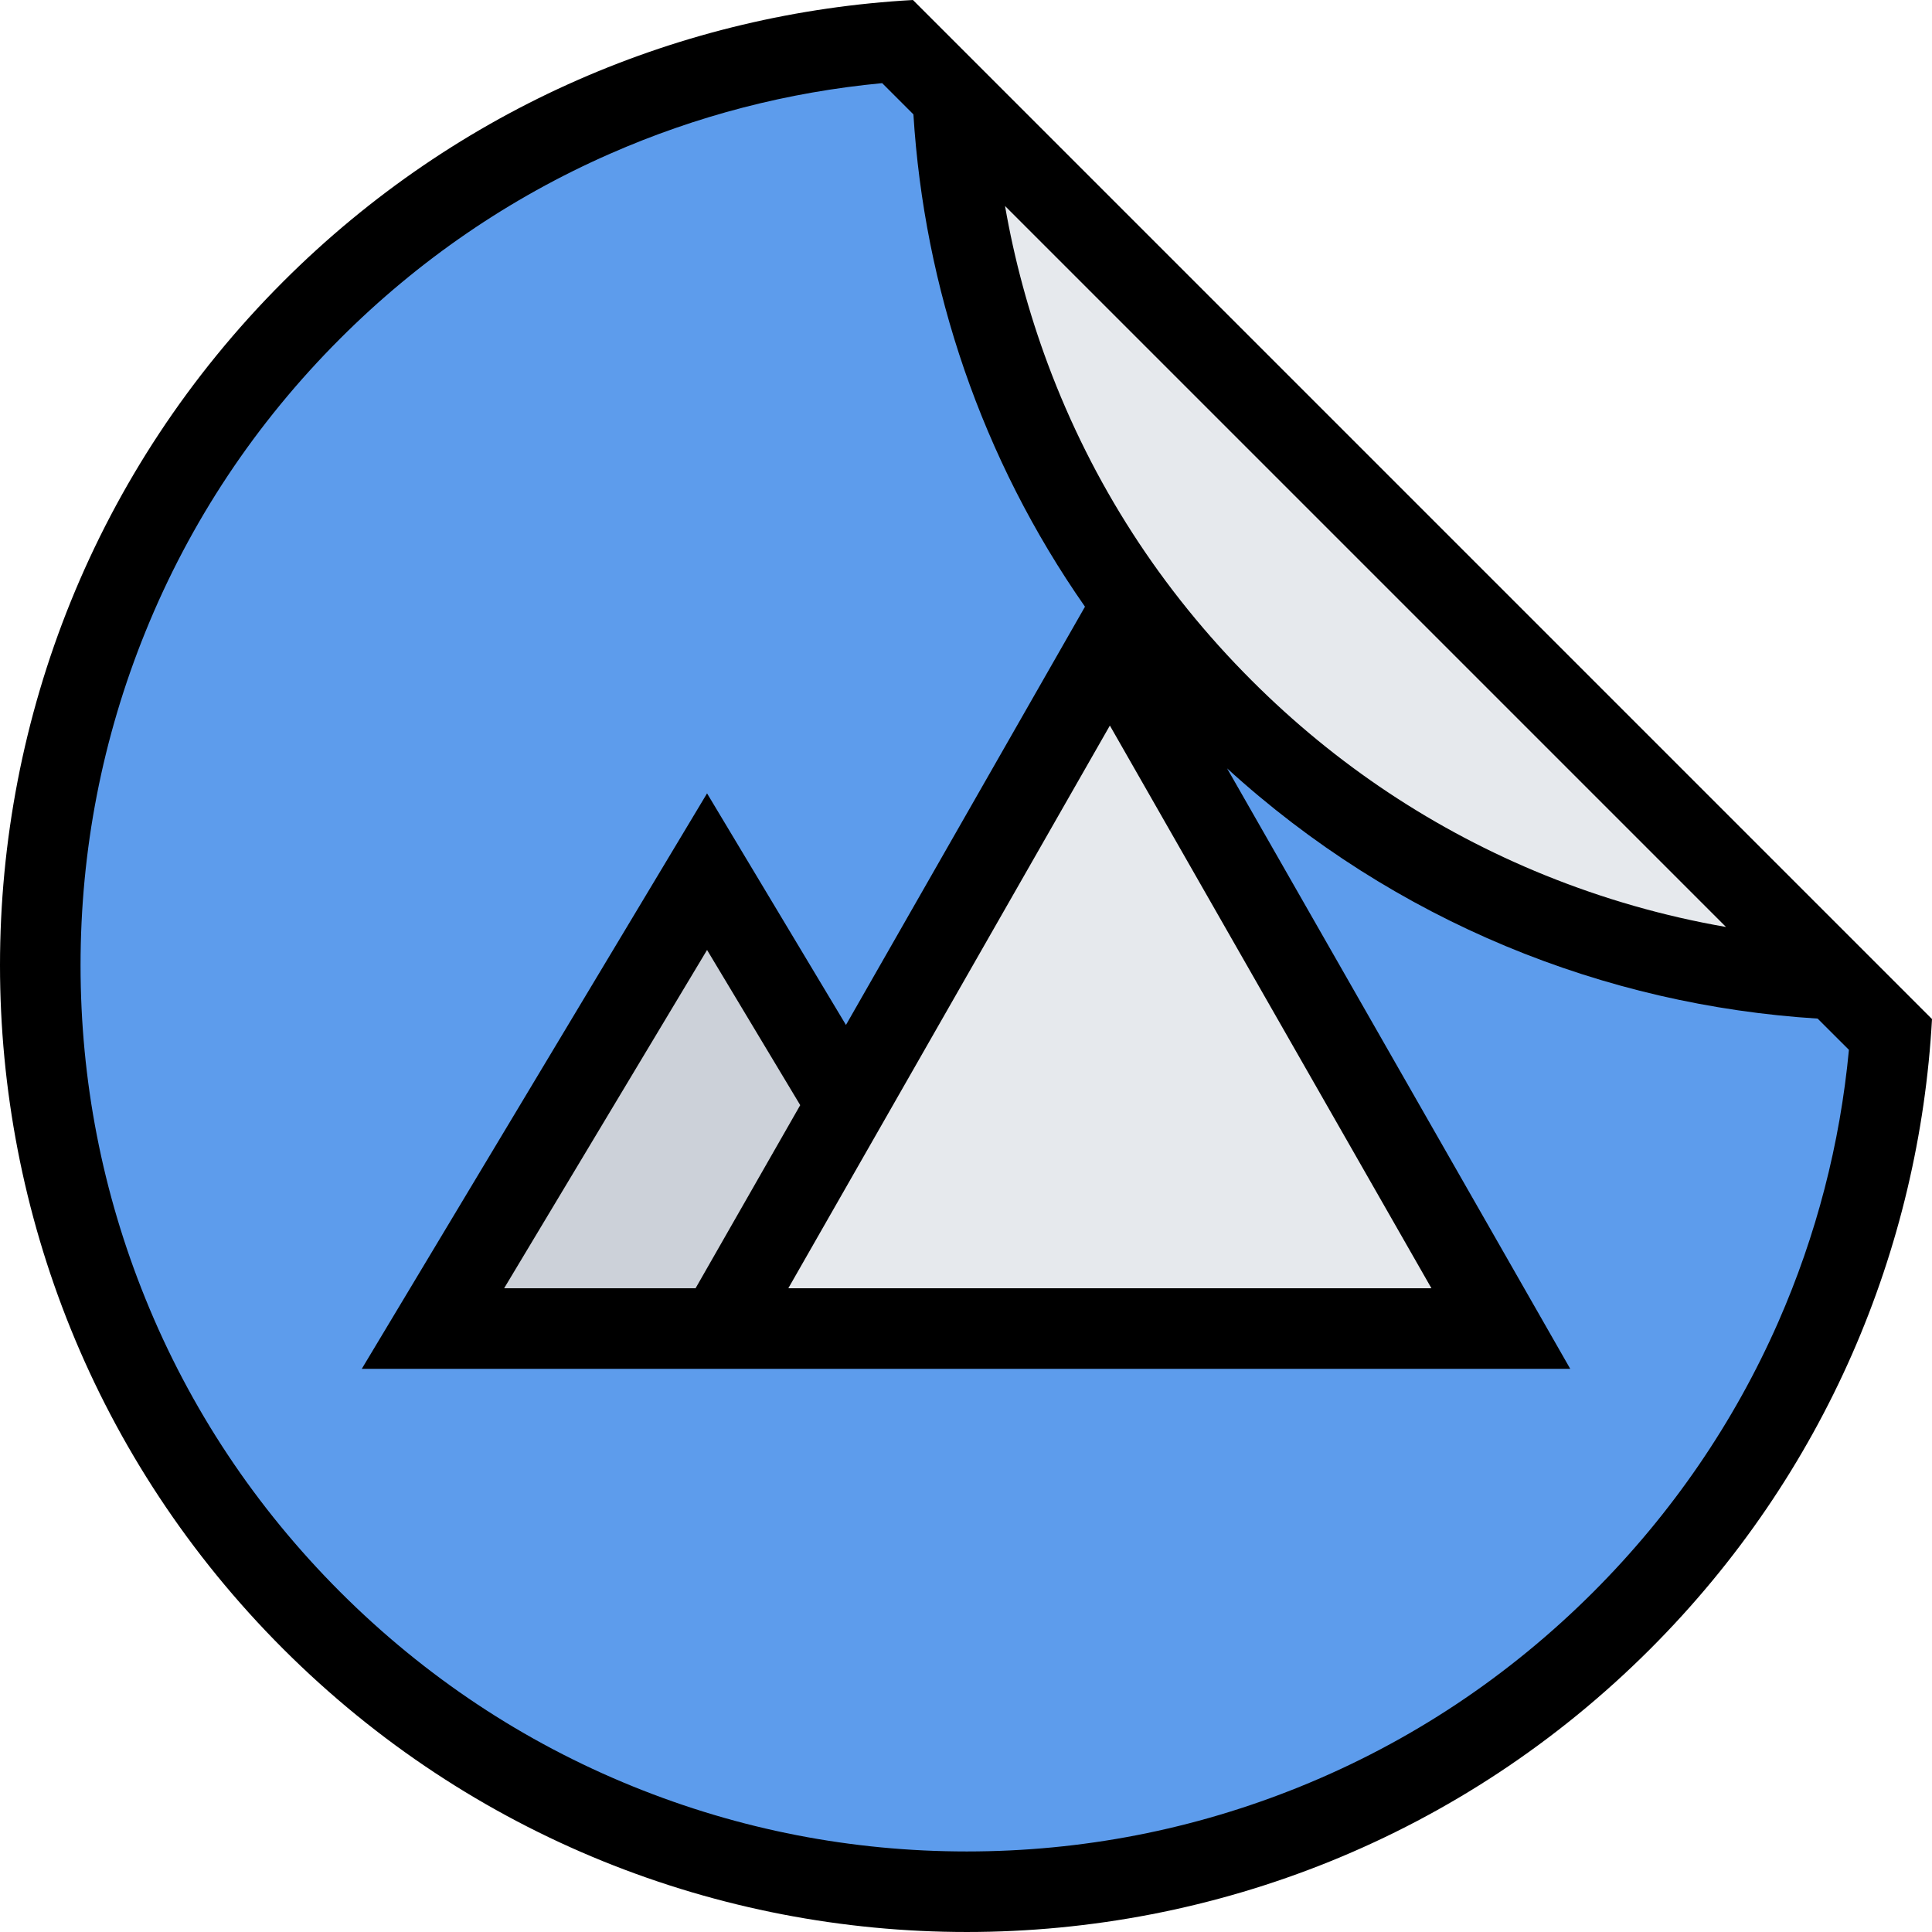
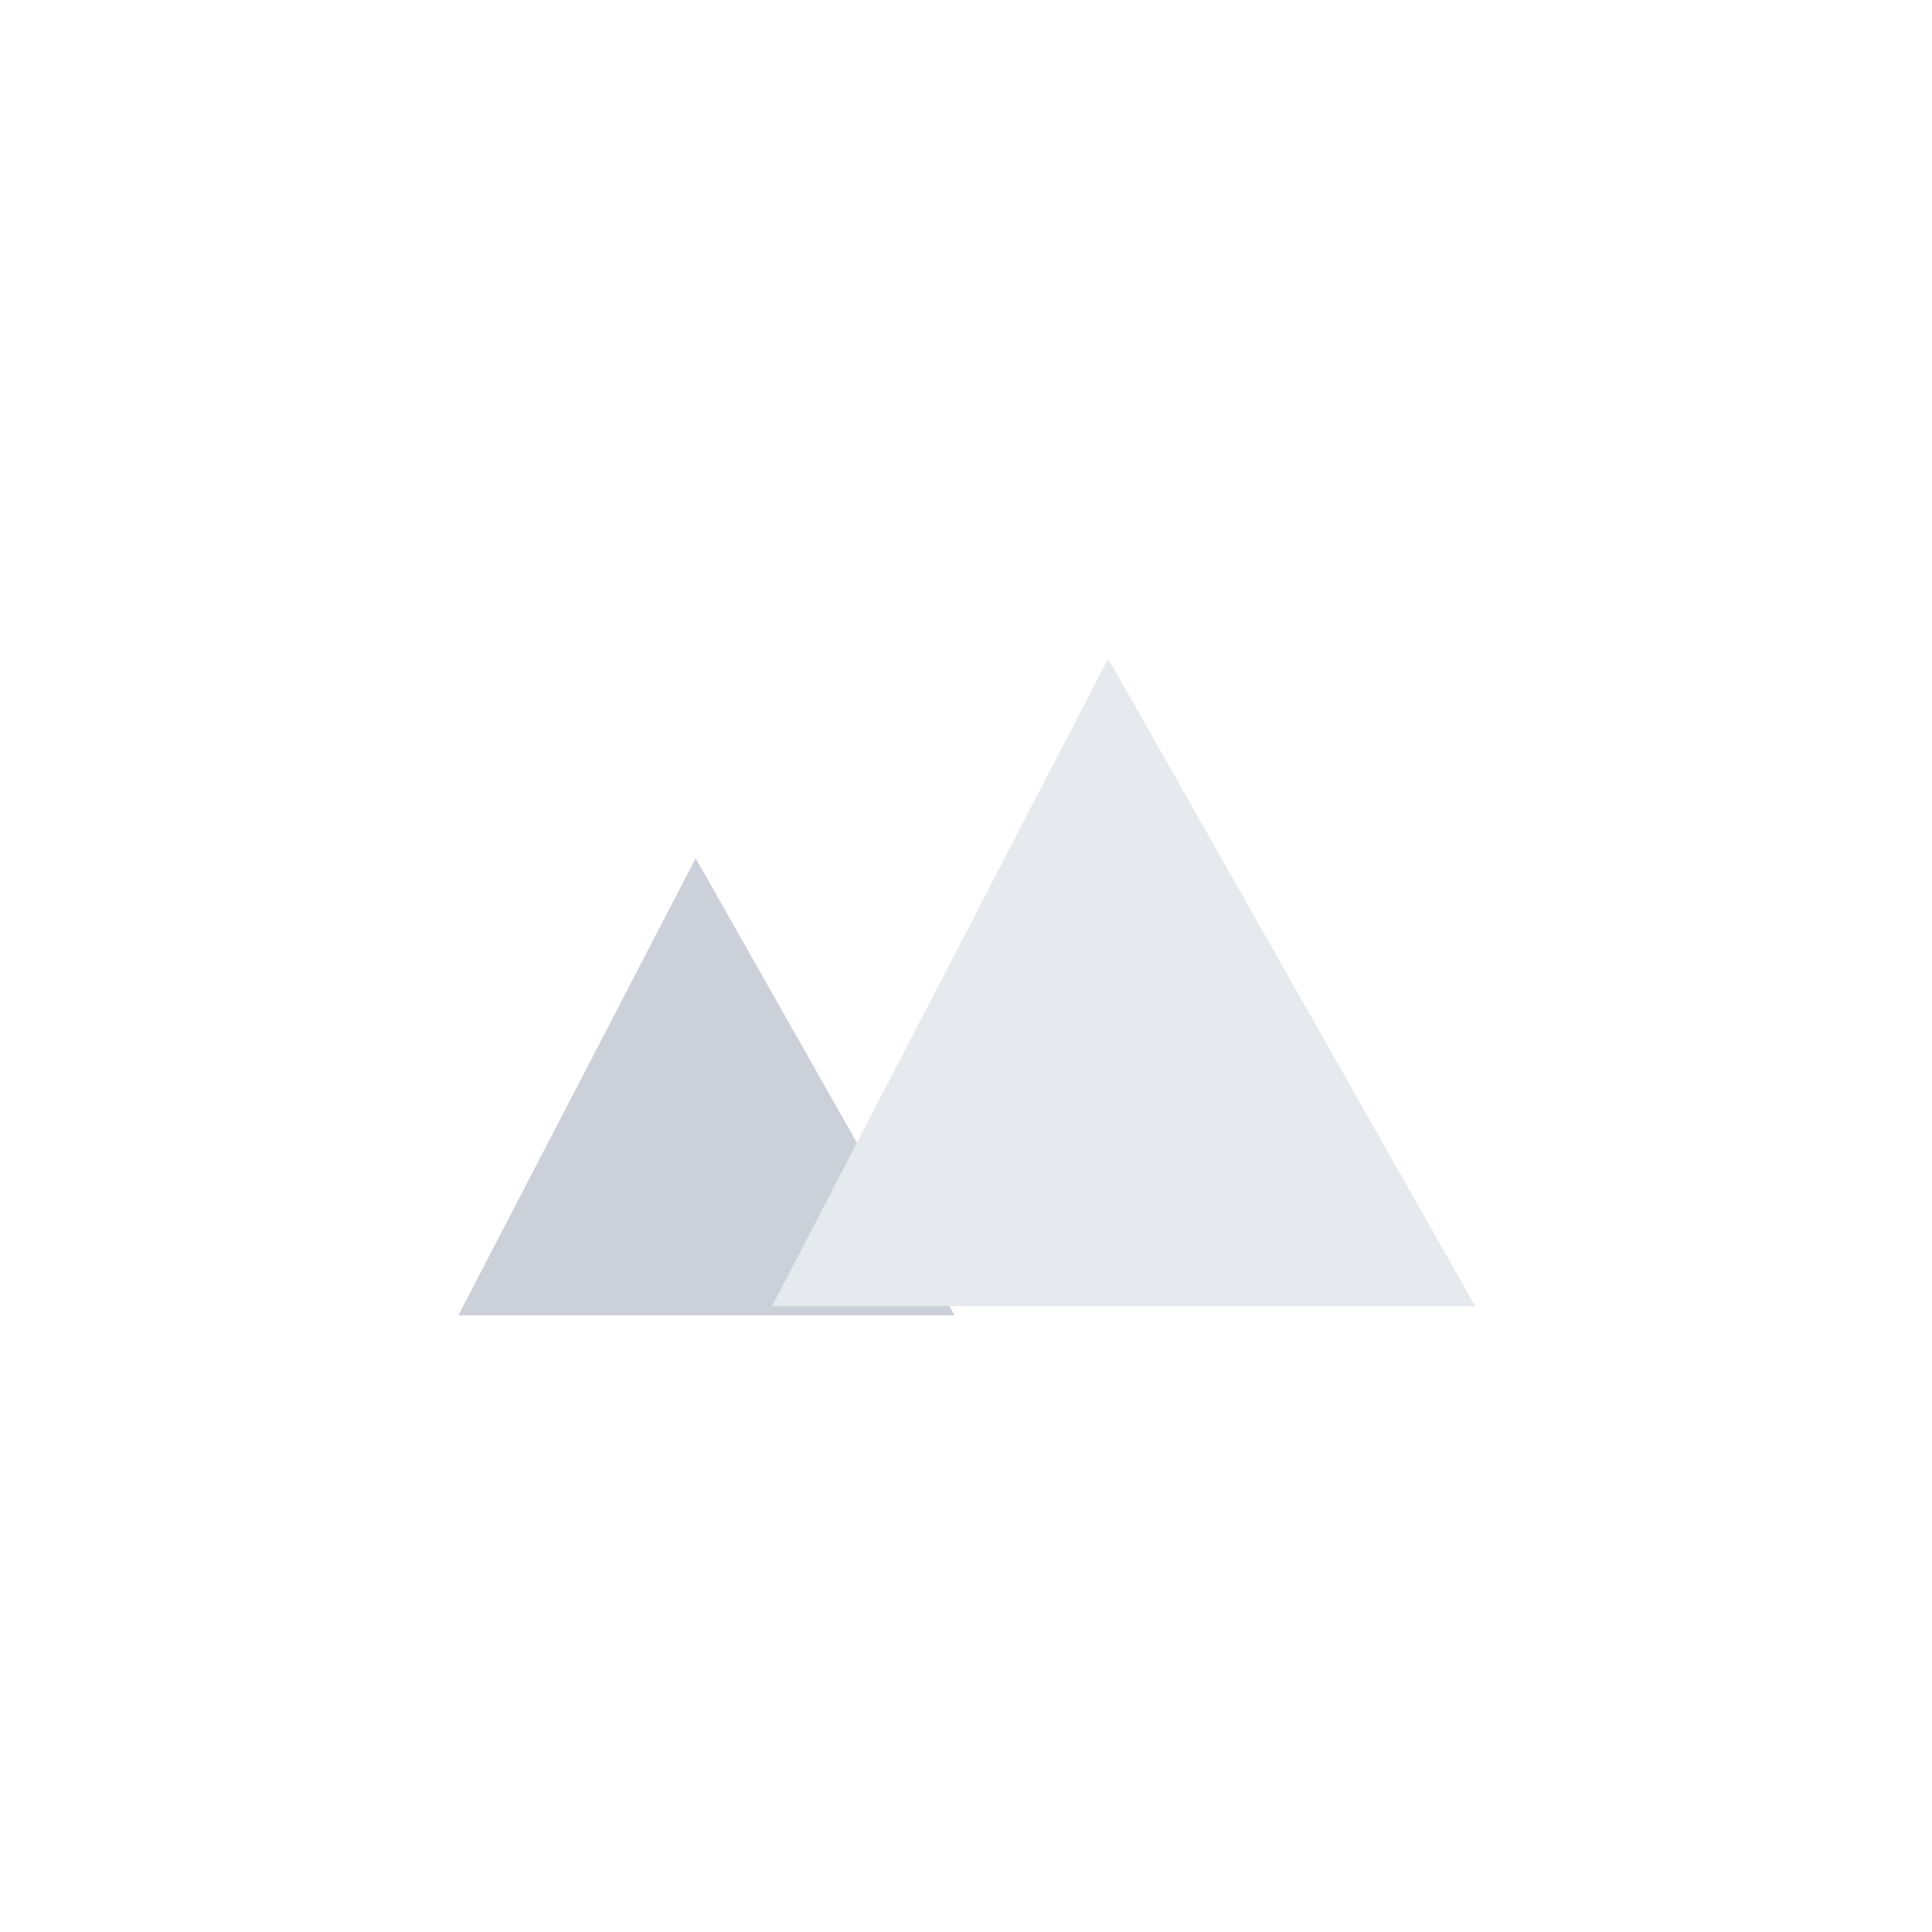
<svg xmlns="http://www.w3.org/2000/svg" version="1.1" id="Layer_1" x="0px" y="0px" viewBox="0 0 511.998 511.998" style="enable-background:new 0 0 511.998 511.998;" xml:space="preserve">
-   <polygon style="fill:#5D9CEC;" points="455.999,255.343 387.001,234.999 335.001,202.656 291.001,145 253.002,79.001   253.002,28.018 240.002,16.002 219.002,16.002 164.003,28.018 95.003,75.001 45.004,126 8.004,231.999 35.004,358.998   113.003,458.622 238.002,502.996 334.001,490.652 425,437.341 477.999,364.998 497.999,278.999 497.999,264.999 " />
-   <polygon style="fill:#E6E9ED;" points="256.002,28.018 261.345,80.001 285.345,134.672 335.001,202.656 417.344,248.89   481.342,261.327 " />
  <polygon style="fill:#CCD1D9;" points="184.362,227.437 121.472,348.576 253.002,348.576 " />
  <polygon style="fill:#E6E9ED;" points="293.688,174.531 204.627,346.123 390.938,346.123 " />
-   <path d="M241.939,0.002c-60.718,3.375-120.499,28.25-166.904,74.64c-100.046,100.046-100.046,262.263,0,362.324  c50.031,50.015,115.592,75.03,181.17,75.03c65.562,0,131.14-25.016,181.153-75.03c46.391-46.406,71.281-106.187,74.641-166.904  L241.939,0.002z M184.331,341.404h-50.734l53.781-89.655l24.688,41.125L184.331,341.404z M208.909,341.404l85.217-149.123  l85.219,149.123H208.909z M457.405,245.655c-16.406-2.844-32.468-7.438-48.046-13.75c-29.108-11.812-55.249-29.155-77.671-51.593  c-24.062-24.047-42.219-52.25-54-83.843c-5.094-13.688-8.875-27.672-11.344-41.875L457.405,245.655z M471.28,350.311  c-11.719,26.672-28.219,50.749-49.015,71.562c-22.422,22.406-48.562,39.781-77.671,51.578  c-28.156,11.422-57.875,17.202-88.39,17.202c-30.516,0-60.25-5.78-88.39-17.202c-29.125-11.797-55.25-29.172-77.671-51.578  c-22.422-22.438-39.797-48.562-51.593-77.687c-11.422-28.141-17.203-57.874-17.203-88.374c0-30.531,5.781-60.249,17.203-88.405  c11.796-29.109,29.171-55.249,51.593-77.671c20.796-20.797,44.874-37.296,71.546-49c22.937-10.078,47.125-16.343,72.093-18.703  l8.281,8.281c2.859,45.89,18.016,91.171,45.468,130.467l-63.343,110.843l-36.812-61.375L95.878,362.748h76.25h106.748h137.249  l-90.937-159.123c44.594,40.687,100.062,62.78,156.498,66.312l8.297,8.281C487.624,303.187,481.342,327.373,471.28,350.311z" />
  <g>
</g>
  <g>
</g>
  <g>
</g>
  <g>
</g>
  <g>
</g>
  <g>
</g>
  <g>
</g>
  <g>
</g>
  <g>
</g>
  <g>
</g>
  <g>
</g>
  <g>
</g>
  <g>
</g>
  <g>
</g>
  <g>
</g>
</svg>